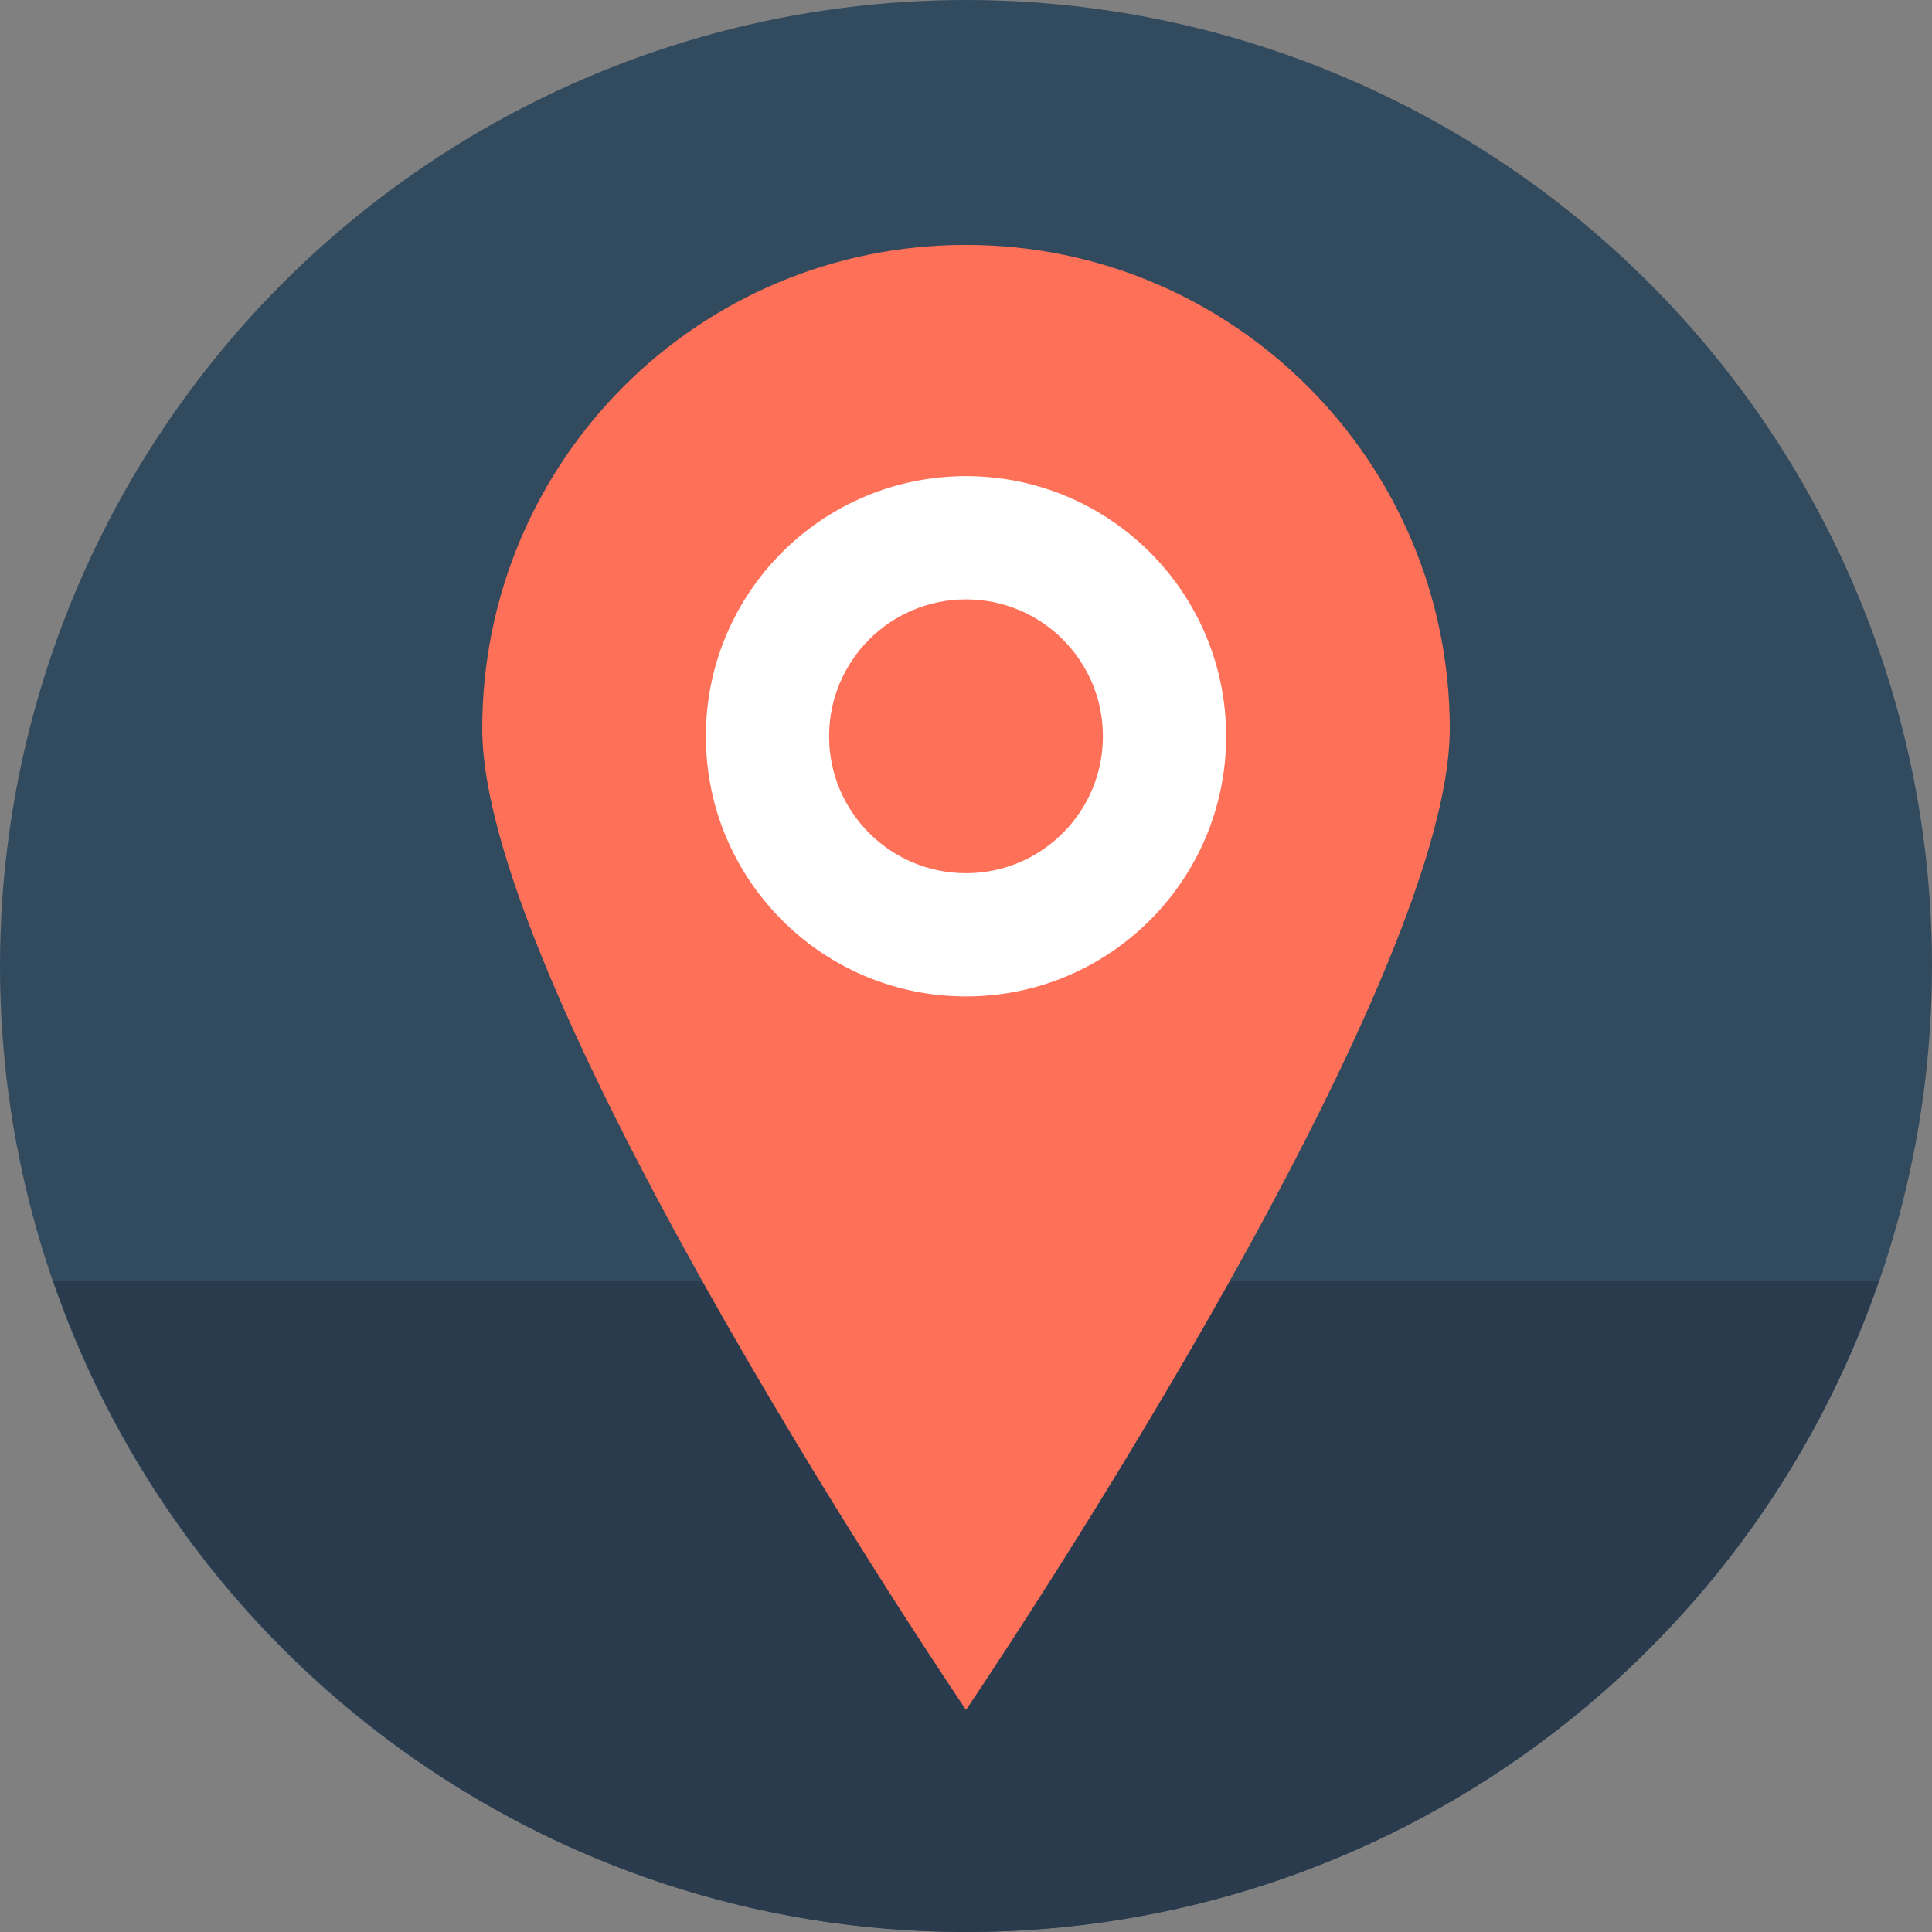
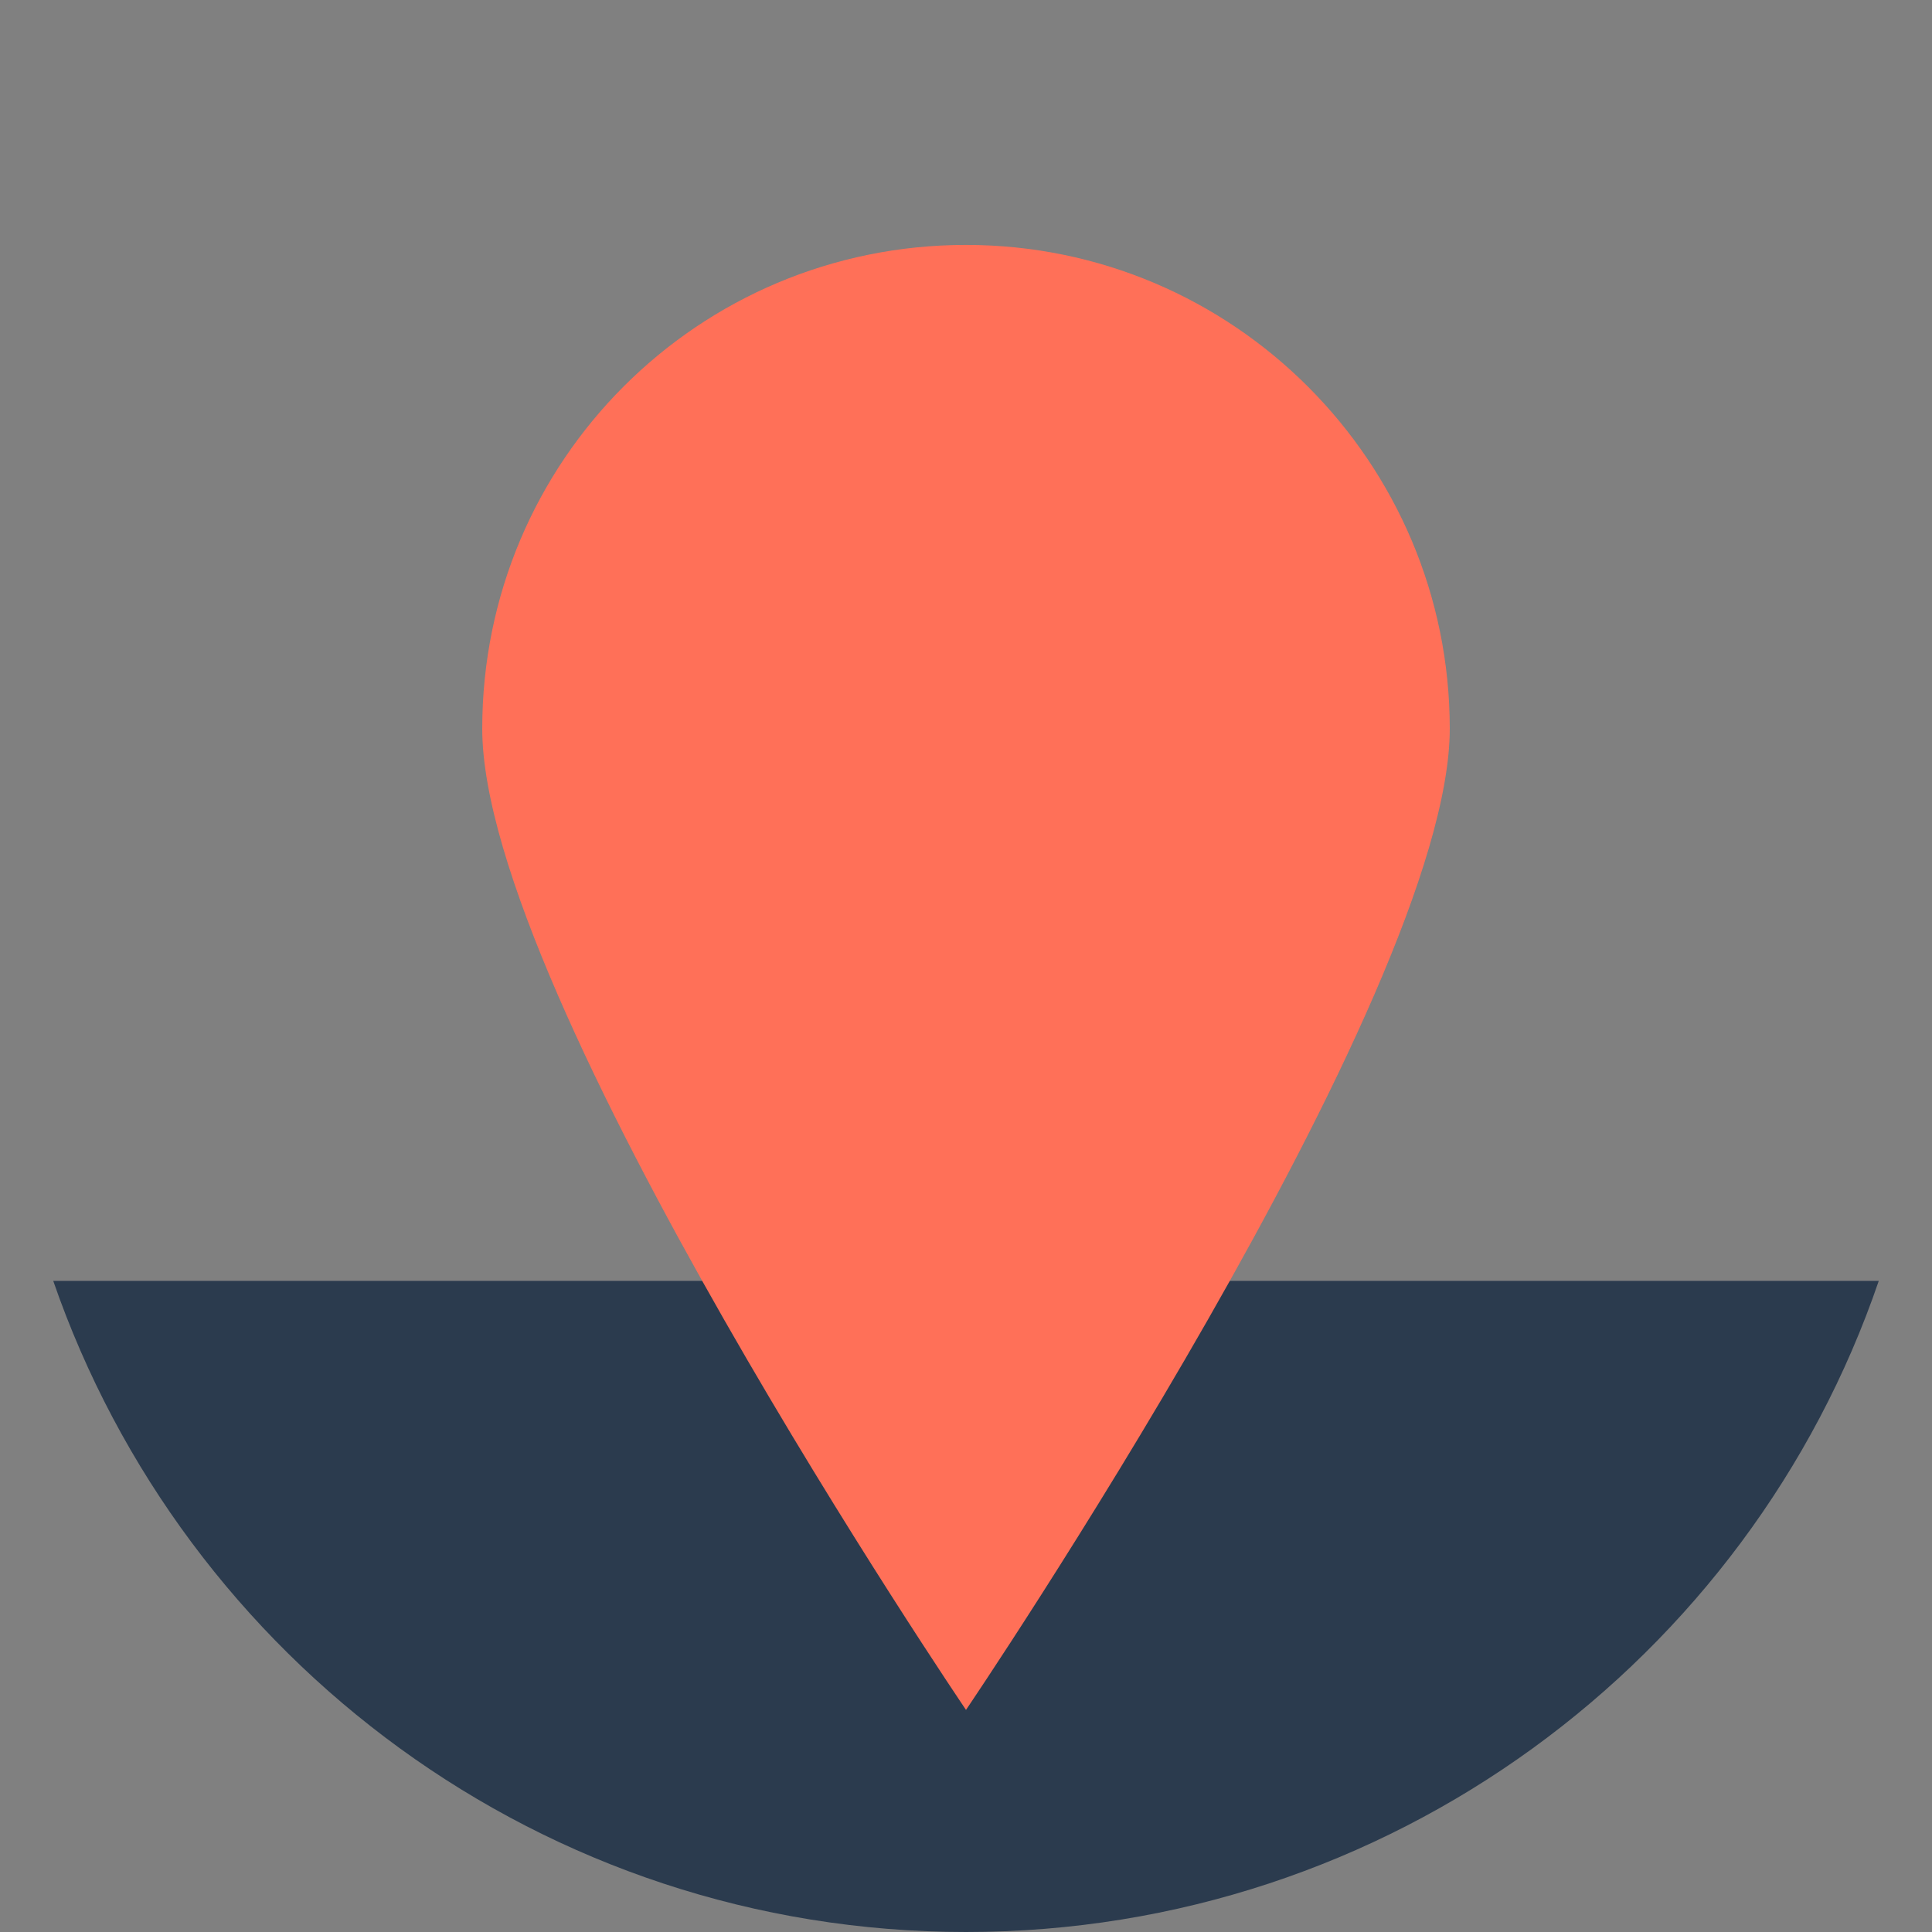
<svg xmlns="http://www.w3.org/2000/svg" height="800px" width="800px" version="1.1" id="Layer_1" viewBox="0 0 508 508" xml:space="preserve">
  <rect x="0" y="0" width="508" height="508" fill="#808080" stroke="none" />
-   <circle style="fill:#324A5E;" cx="254" cy="254" r="254" />
  <path style="fill:#2B3B4E;" d="M14,336.8C48.4,436.4,142.8,508,254,508s206-71.6,240-171.2H14z" />
  <path style="fill:#FF7058;" d="M381.2,191.6c0,70.4-127.2,258-127.2,258S126.8,262,126.8,191.6S183.6,64.4,254,64.4  S381.2,121.6,381.2,191.6z" />
-   <circle style="fill:#FFFFFF;" cx="254" cy="193.6" r="68.4" />
-   <circle style="fill:#FF7058;" cx="254" cy="193.6" r="36" />
</svg>